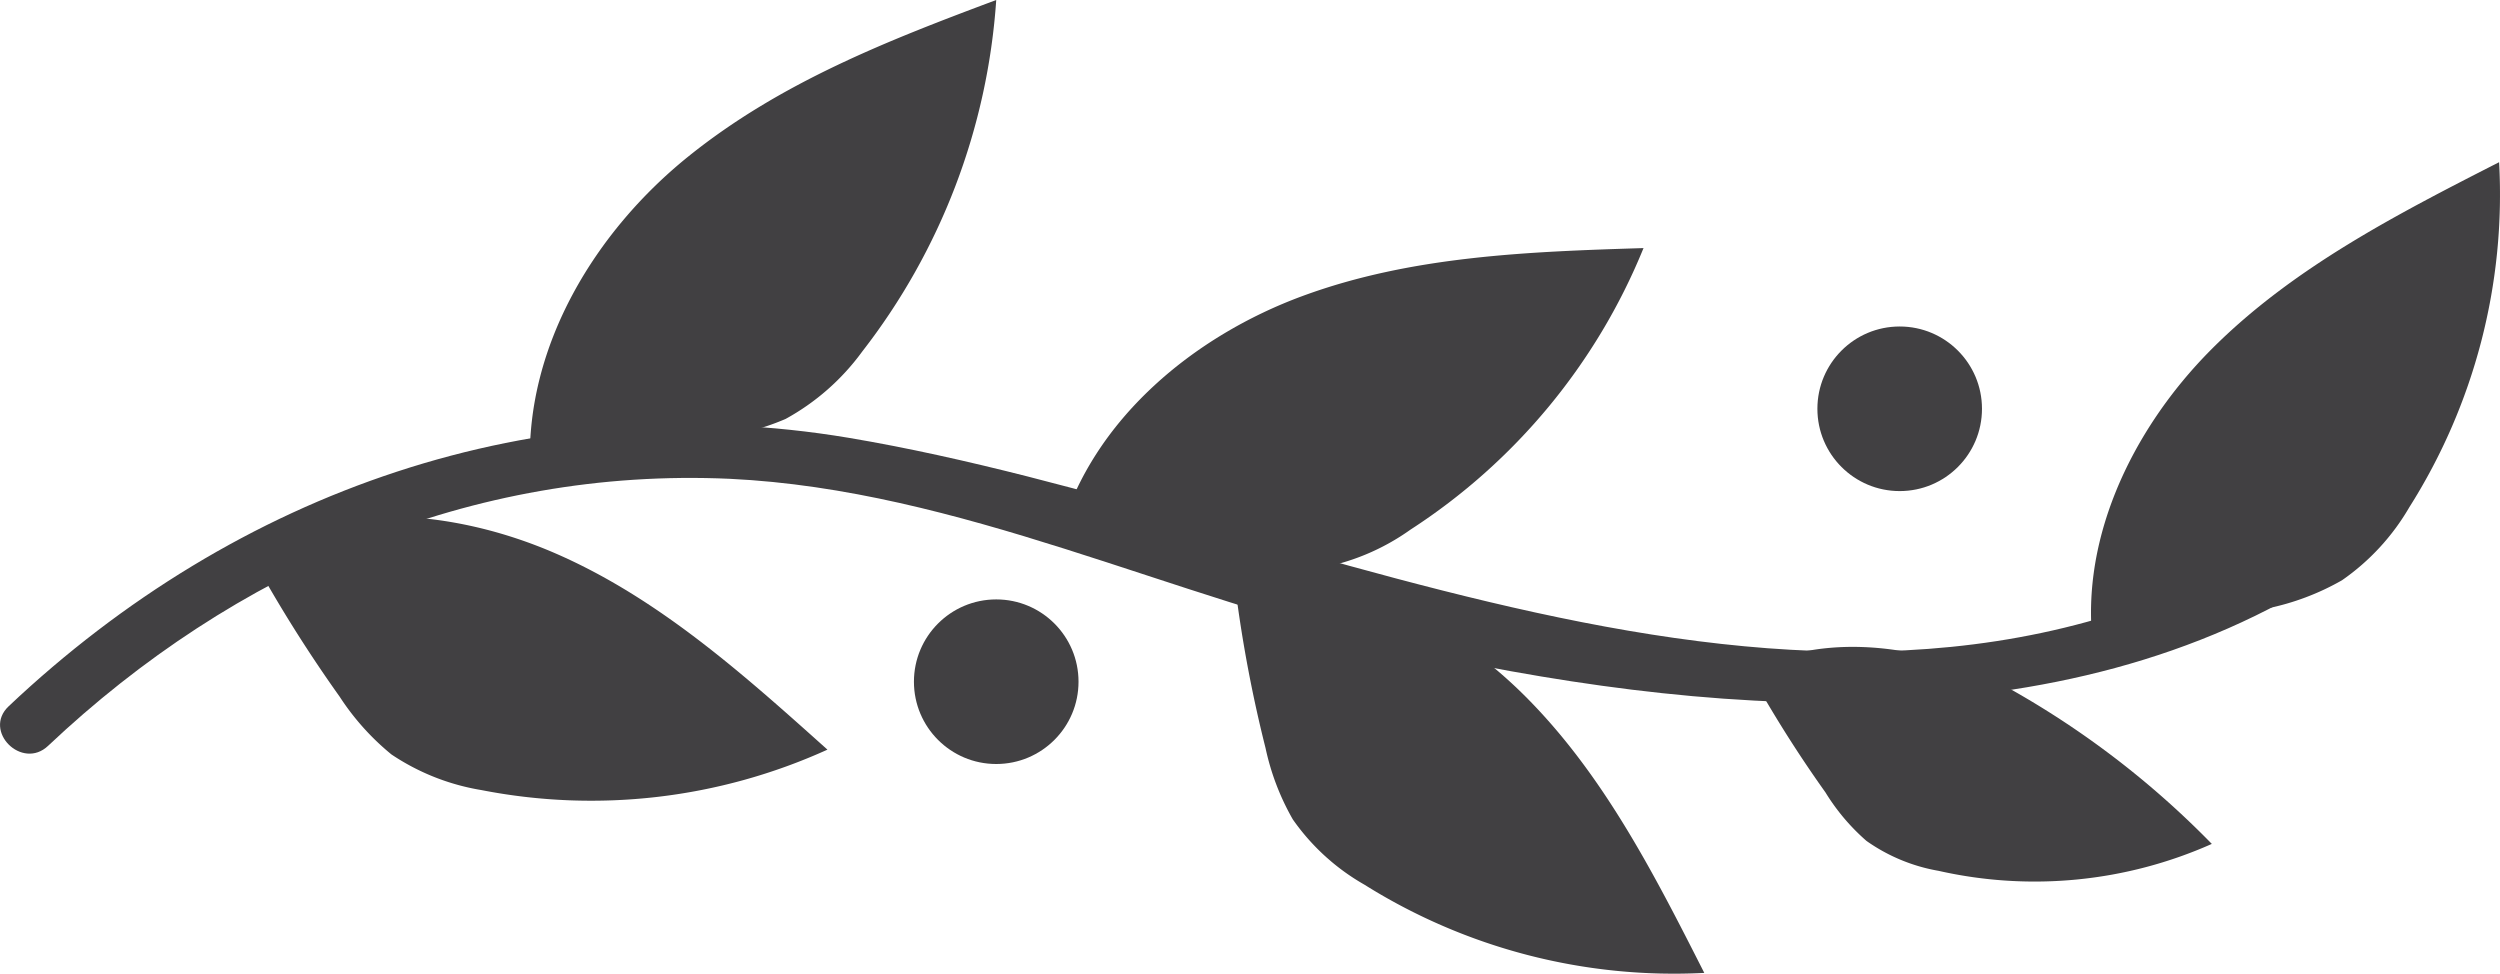
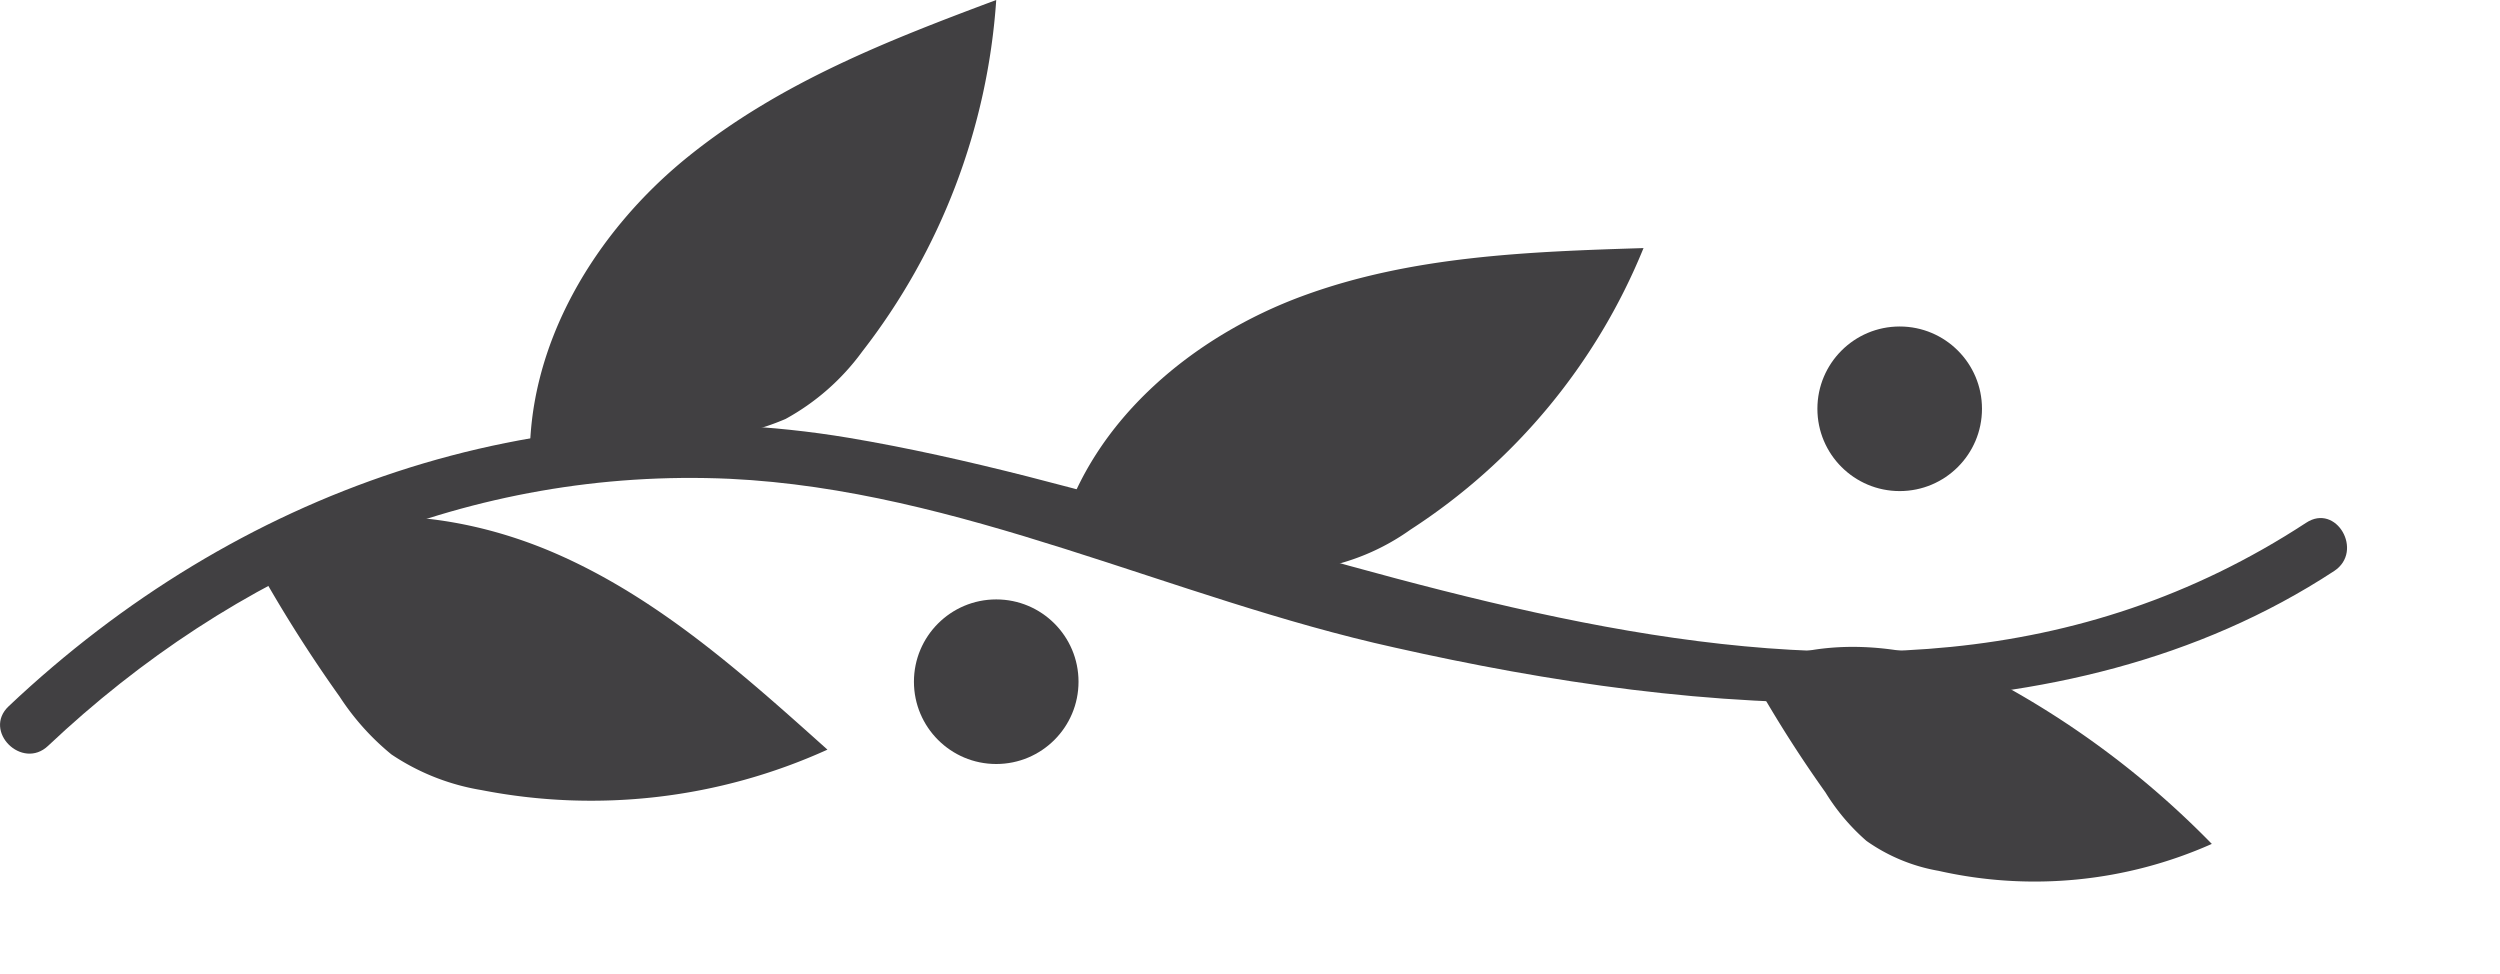
<svg xmlns="http://www.w3.org/2000/svg" viewBox="0 0 83.54 32.54">
  <defs>
    <style>.cls-1{fill:#414042;}</style>
  </defs>
  <g id="Layer_2" data-name="Layer 2">
    <g id="Layer_1-2" data-name="Layer 1">
      <path class="cls-1" d="M1.61,24.92C7.82,19.06,15.75,15.61,24.39,16c7.69.37,14.78,4,22.22,5.64C56.78,23.93,68.89,25.05,78,19.08c1-.66.07-2.28-.94-1.61-15.3,10-33-.2-48.7-2.84C17.91,12.88,7.9,16.41.29,23.6c-.88.83.45,2.15,1.32,1.32Z" />
      <path class="cls-1" d="M17.71,15.6C17.57,11.52,19.92,7.71,23,5.23S29.68,1.35,33.29,0a21.51,21.51,0,0,1-4.48,11.75A7.81,7.81,0,0,1,26.25,14a8.21,8.21,0,0,1-2.58.64,44.67,44.67,0,0,1-5.54.35" />
      <path class="cls-1" d="M35.43,17.8c1.09-3.79,4.46-6.57,8.1-7.91s7.55-1.48,11.39-1.6a20.34,20.34,0,0,1-7.79,9.41A7.56,7.56,0,0,1,44,19a8.53,8.53,0,0,1-2.66-.21A47.61,47.61,0,0,1,36,17.39" />
-       <path class="cls-1" d="M70,22c-.64-3.78,1.21-7.64,3.92-10.35s6.18-4.49,9.59-6.23a19.54,19.54,0,0,1-3,11.53,7.63,7.63,0,0,1-2.25,2.44,8.42,8.42,0,0,1-2.49.94,47.94,47.94,0,0,1-5.44,1.06" />
      <path class="cls-1" d="M58.07,22.61c2.51-1.5,5.81-1.17,8.55.11a29.86,29.86,0,0,1,7.29,5.48,14.56,14.56,0,0,1-9.13.9,5.93,5.93,0,0,1-2.41-1A7,7,0,0,1,61,26.48,41.94,41.94,0,0,1,58.6,22.7" />
-       <path class="cls-1" d="M40.71,19.36c3.74-.6,7.53,1.21,10.19,3.84s4.37,6,6.05,9.31a19.46,19.46,0,0,1-11.36-2.95,7.36,7.36,0,0,1-2.39-2.18A8.27,8.27,0,0,1,42.29,25a45,45,0,0,1-1-5.28" />
      <path class="cls-1" d="M7.76,18.58C11,16.66,15.14,17,18.58,18.5s6.28,4.05,9.07,6.55A19.1,19.1,0,0,1,16.08,26.4a7.61,7.61,0,0,1-3-1.19,8.4,8.4,0,0,1-1.73-1.93,46.68,46.68,0,0,1-2.89-4.6" />
      <circle class="cls-1" cx="33.29" cy="22.78" r="2.75" />
      <circle class="cls-1" cx="63.48" cy="13.66" r="2.75" />
    </g>
  </g>
</svg>